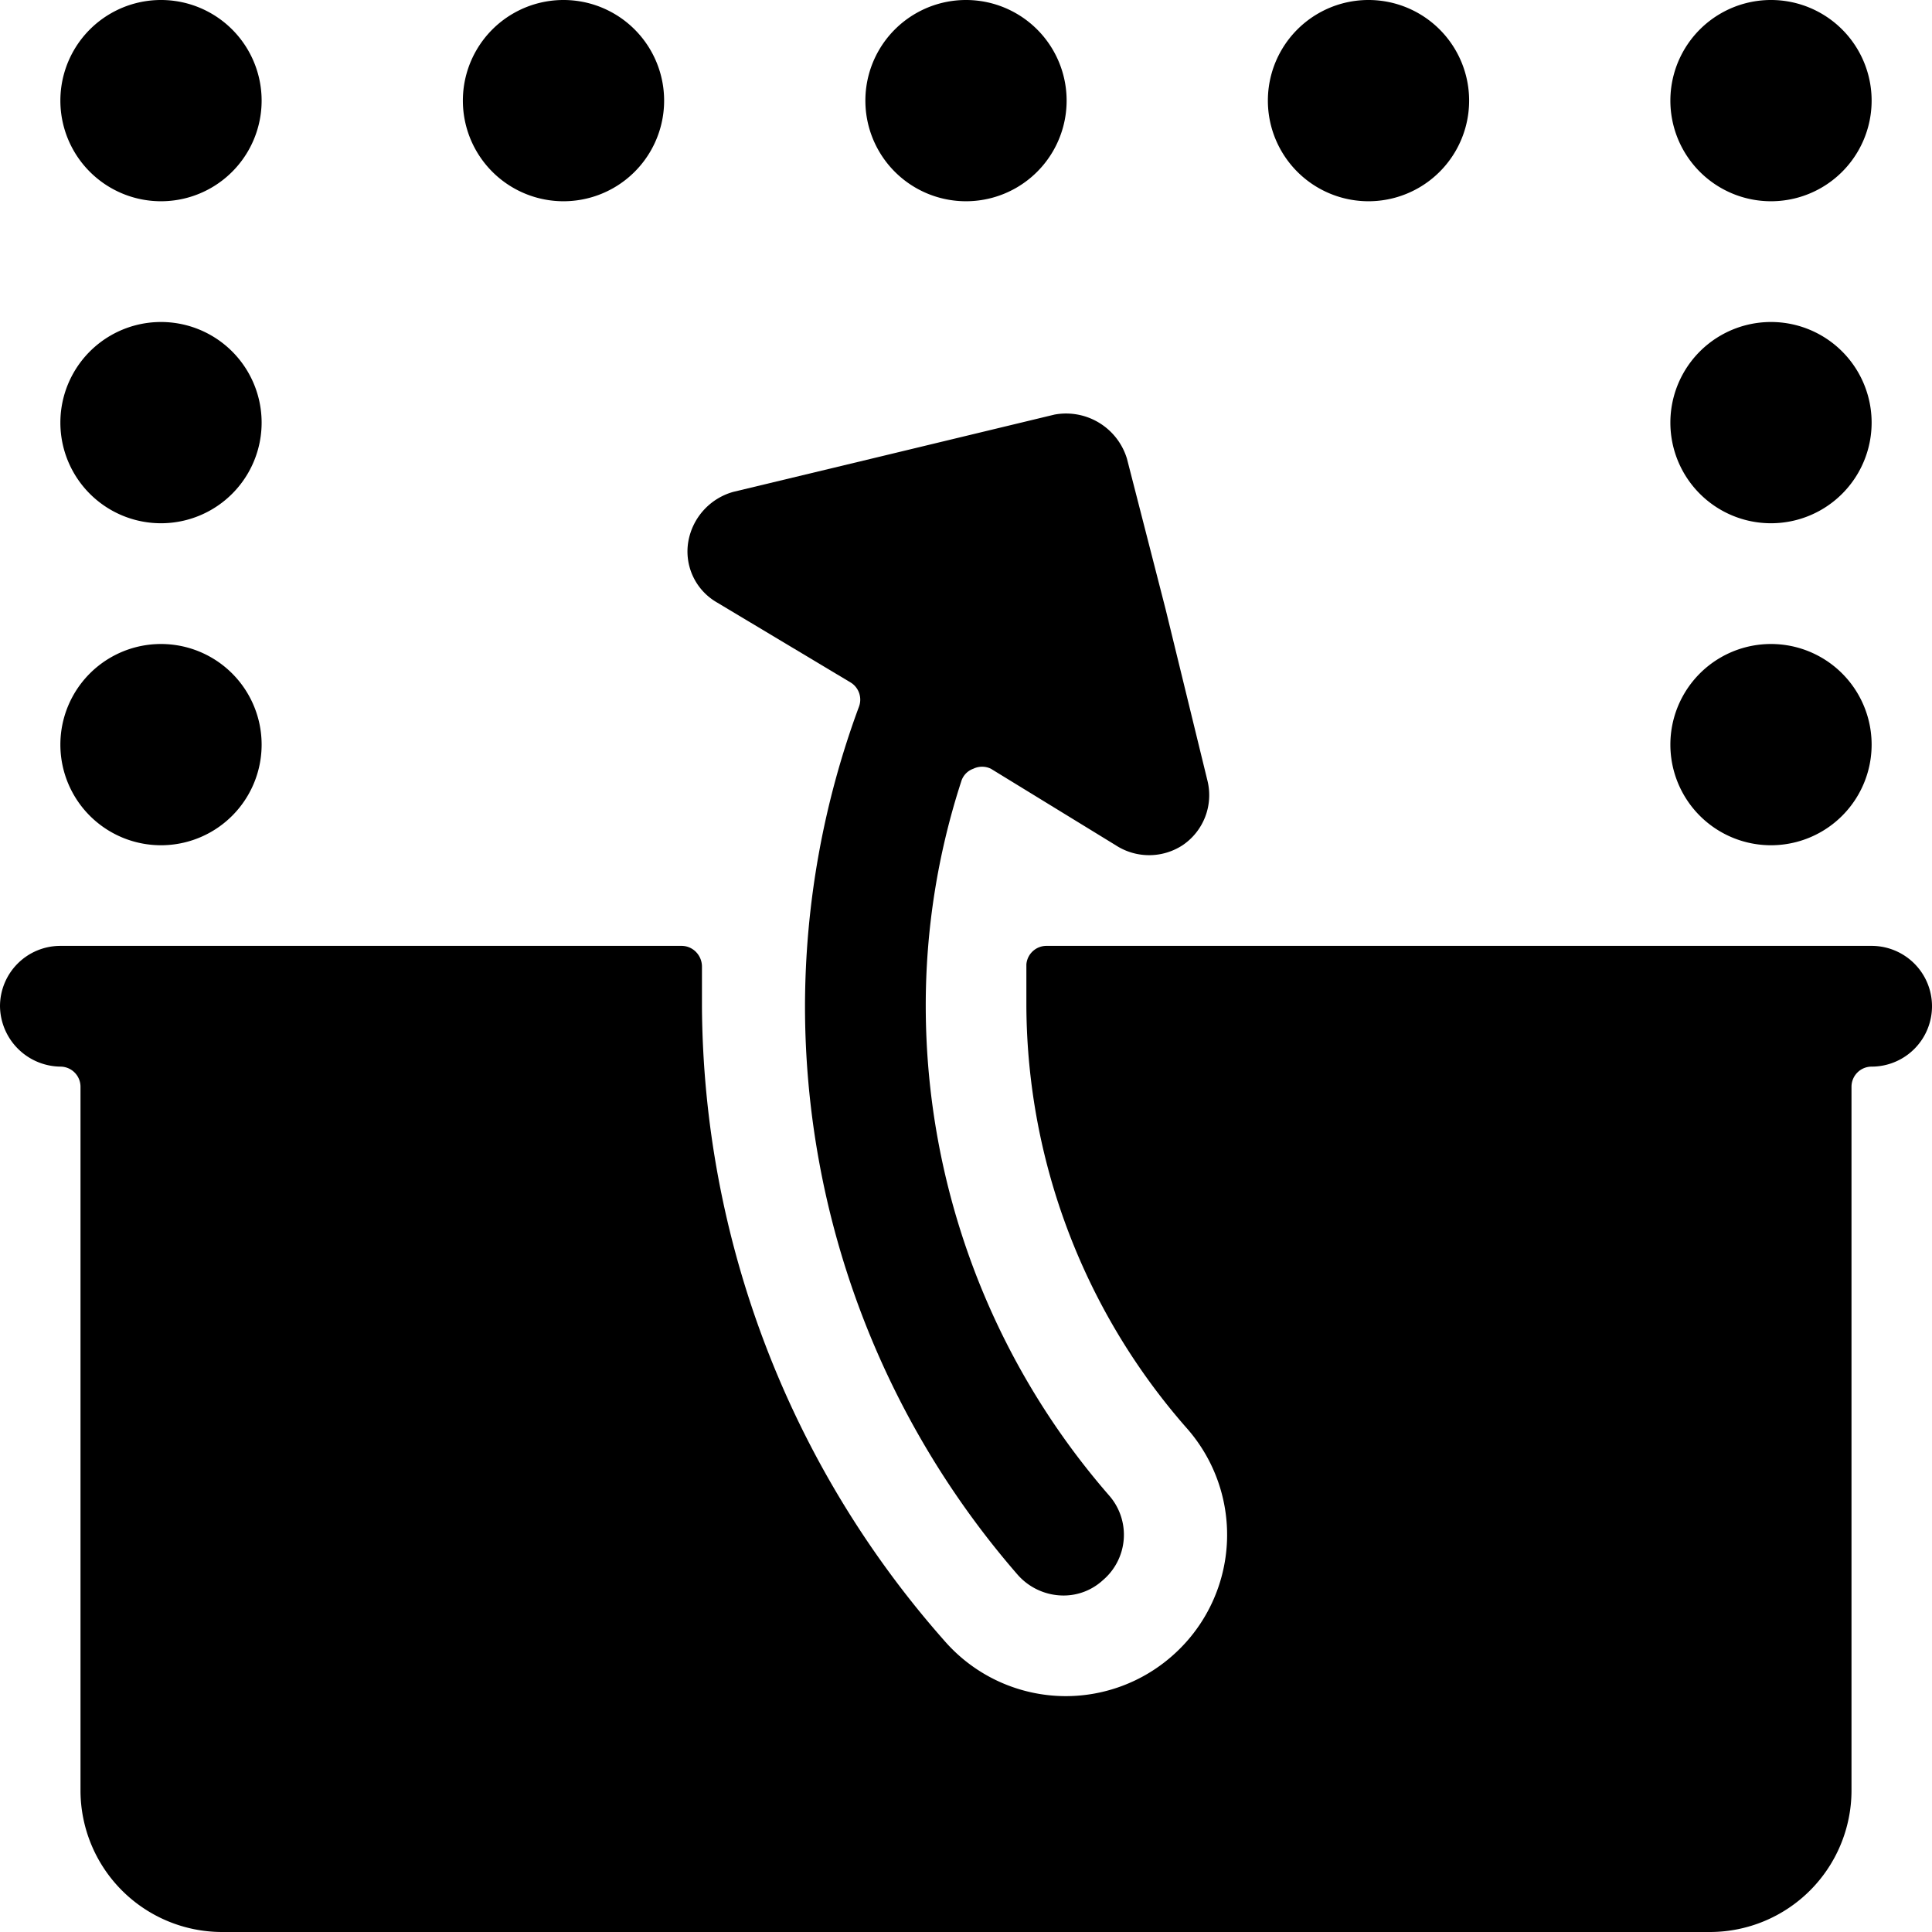
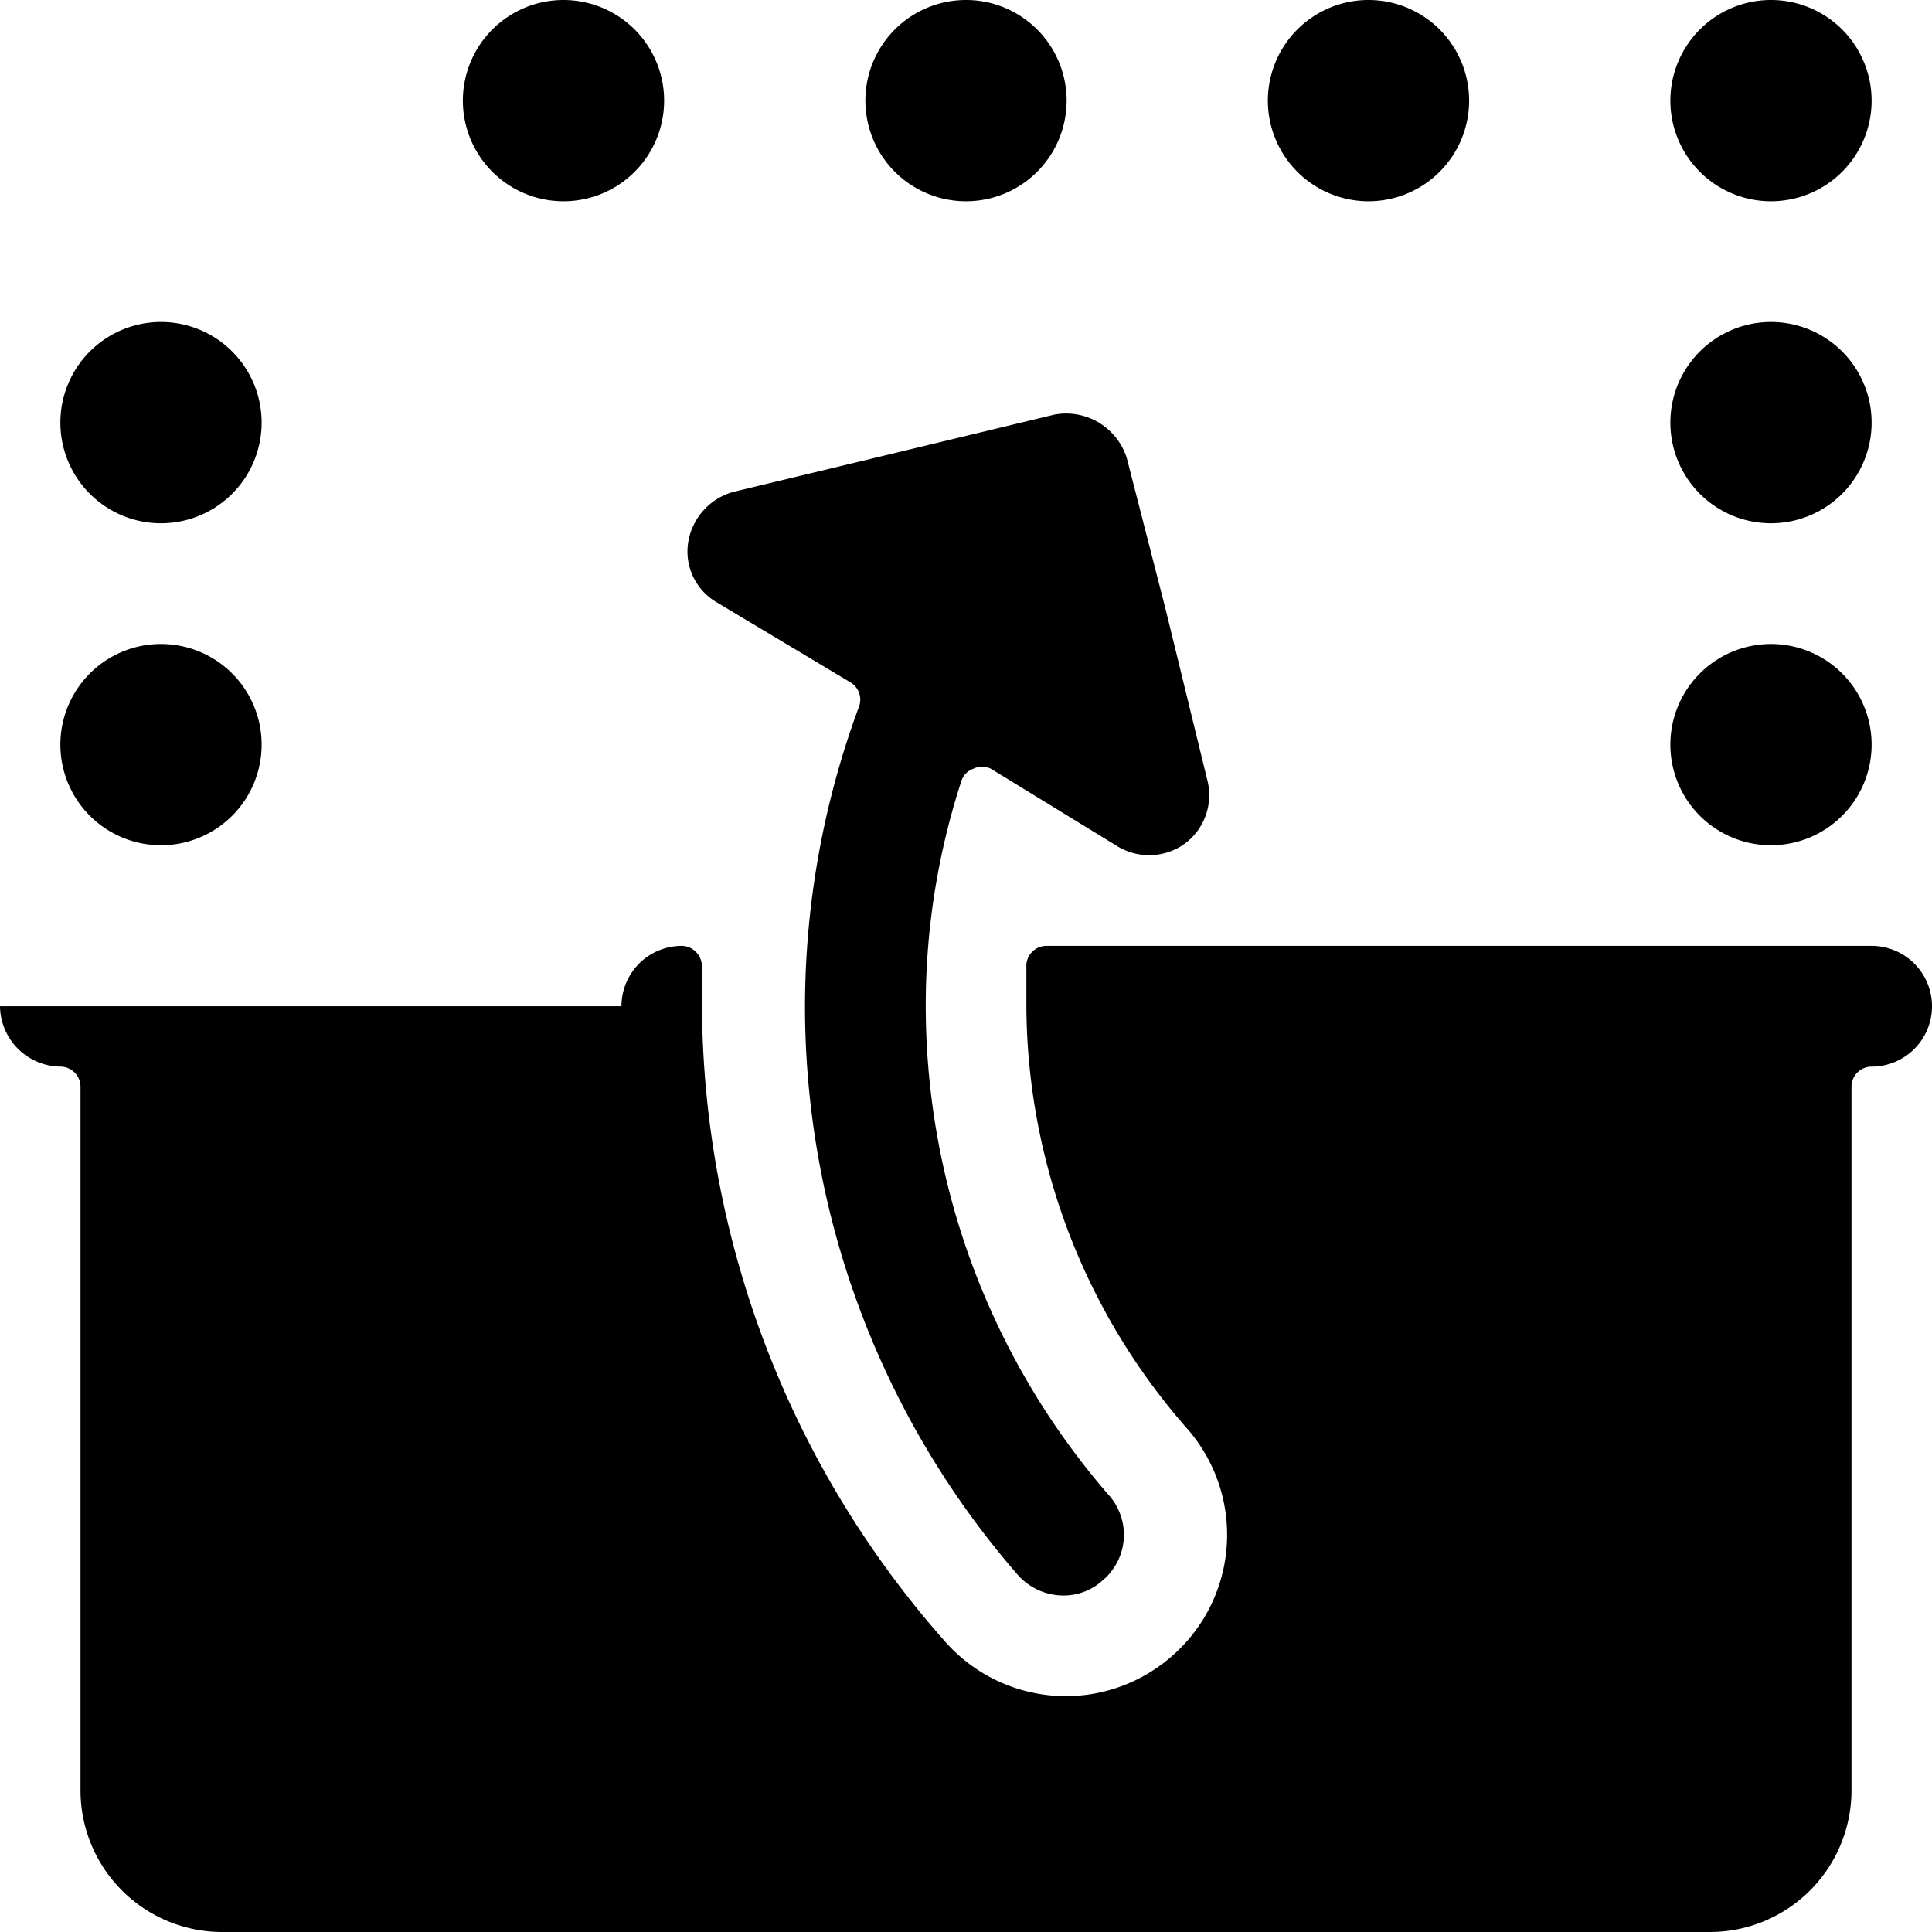
<svg xmlns="http://www.w3.org/2000/svg" viewBox="0 0 24 24">
  <g>
    <path d="M0.75 9.25a1.25 1.25 0 1 0 2.5 0 1.25 1.25 0 1 0 -2.5 0" fill="#000000" stroke-width="1" />
    <path d="M0.75 5.25a1.25 1.25 0 1 0 2.5 0 1.25 1.25 0 1 0 -2.5 0" fill="#000000" stroke-width="1" />
-     <path d="M0.75 1.25a1.25 1.25 0 1 0 2.5 0 1.25 1.25 0 1 0 -2.5 0" fill="#000000" stroke-width="1" />
    <path d="M5.75 1.25a1.25 1.25 0 1 0 2.5 0 1.25 1.25 0 1 0 -2.5 0" fill="#000000" stroke-width="1" />
    <path d="M10.75 1.25a1.25 1.25 0 1 0 2.5 0 1.25 1.25 0 1 0 -2.5 0" fill="#000000" stroke-width="1" />
    <path d="M15.75 1.25a1.25 1.25 0 1 0 2.5 0 1.25 1.25 0 1 0 -2.5 0" fill="#000000" stroke-width="1" />
    <path d="M20.75 9.25a1.25 1.25 0 1 0 2.5 0 1.25 1.25 0 1 0 -2.5 0" fill="#000000" stroke-width="1" />
    <path d="M20.75 5.25a1.25 1.25 0 1 0 2.5 0 1.25 1.25 0 1 0 -2.5 0" fill="#000000" stroke-width="1" />
    <path d="M20.75 1.25a1.25 1.25 0 1 0 2.5 0 1.25 1.25 0 1 0 -2.5 0" fill="#000000" stroke-width="1" />
-     <path d="M0 12.5a0.76 0.76 0 0 0 0.75 0.75 0.25 0.25 0 0 1 0.25 0.25v8.75A1.76 1.76 0 0 0 2.75 24h18.5A1.76 1.76 0 0 0 23 22.25V13.5a0.25 0.25 0 0 1 0.25 -0.25 0.75 0.75 0 0 0 0 -1.5H13a0.25 0.25 0 0 0 -0.25 0.23l0 0.52a8 8 0 0 0 2 5.25 2 2 0 0 1 -0.2 2.83 2 2 0 0 1 -1.31 0.49 2 2 0 0 1 -1.51 -0.69 12 12 0 0 1 -3.01 -7.88l0 -0.49a0.26 0.26 0 0 0 -0.07 -0.18 0.25 0.25 0 0 0 -0.18 -0.08H0.75a0.75 0.75 0 0 0 -0.75 0.75Z" fill="#000000" stroke-width="1" />
+     <path d="M0 12.5a0.76 0.76 0 0 0 0.75 0.75 0.25 0.25 0 0 1 0.25 0.25v8.75A1.76 1.76 0 0 0 2.75 24h18.5A1.76 1.76 0 0 0 23 22.25V13.5a0.25 0.25 0 0 1 0.25 -0.25 0.75 0.75 0 0 0 0 -1.5H13a0.25 0.25 0 0 0 -0.25 0.23l0 0.52a8 8 0 0 0 2 5.25 2 2 0 0 1 -0.2 2.83 2 2 0 0 1 -1.31 0.49 2 2 0 0 1 -1.51 -0.69 12 12 0 0 1 -3.01 -7.88l0 -0.49a0.26 0.26 0 0 0 -0.07 -0.18 0.25 0.25 0 0 0 -0.18 -0.08a0.75 0.75 0 0 0 -0.75 0.75Z" fill="#000000" stroke-width="1" />
    <path d="M10 12.5a10.77 10.77 0 0 0 2.64 7.06 0.76 0.76 0 0 0 0.57 0.26 0.72 0.72 0 0 0 0.49 -0.19 0.74 0.74 0 0 0 0.08 -1.05 9.27 9.27 0 0 1 -2.28 -6.08 9 9 0 0 1 0.44 -2.79 0.24 0.24 0 0 1 0.15 -0.16 0.25 0.25 0 0 1 0.22 0l1.55 0.95a0.76 0.76 0 0 0 0.83 0 0.75 0.75 0 0 0 0.31 -0.8l-0.52 -2.13L14 5.7a0.79 0.79 0 0 0 -0.9 -0.55l-2.2 0.53 -1.79 0.43a0.78 0.78 0 0 0 -0.56 0.62 0.73 0.73 0 0 0 0.35 0.75l1.67 1a0.25 0.25 0 0 1 0.1 0.3A10.76 10.76 0 0 0 10 12.5Z" fill="#000000" stroke-width="1" />
  </g>
</svg>